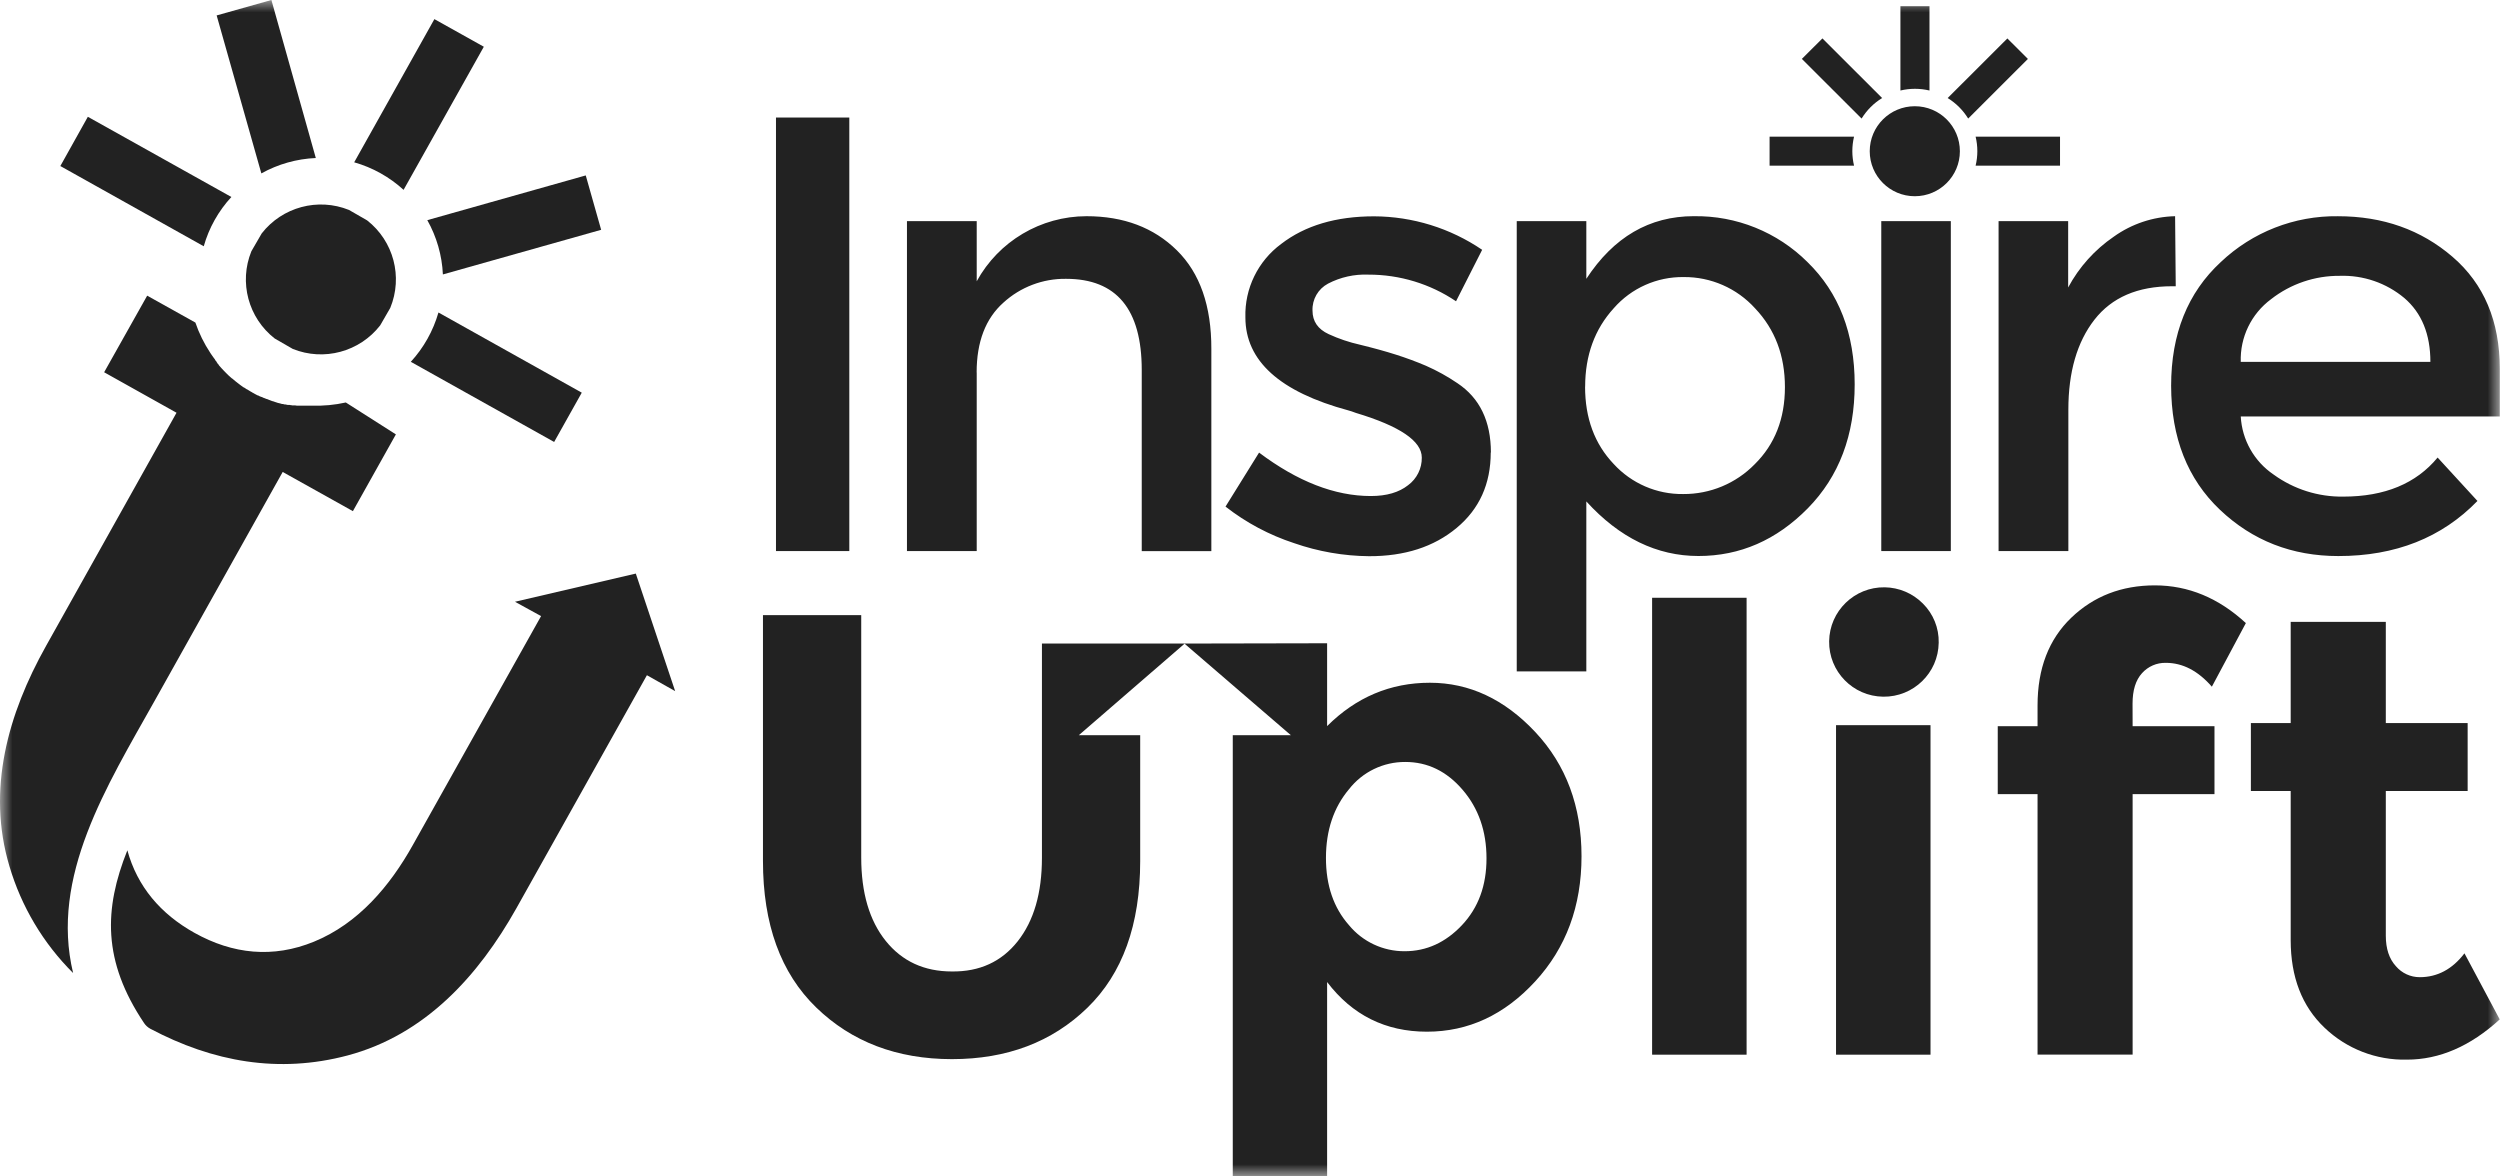
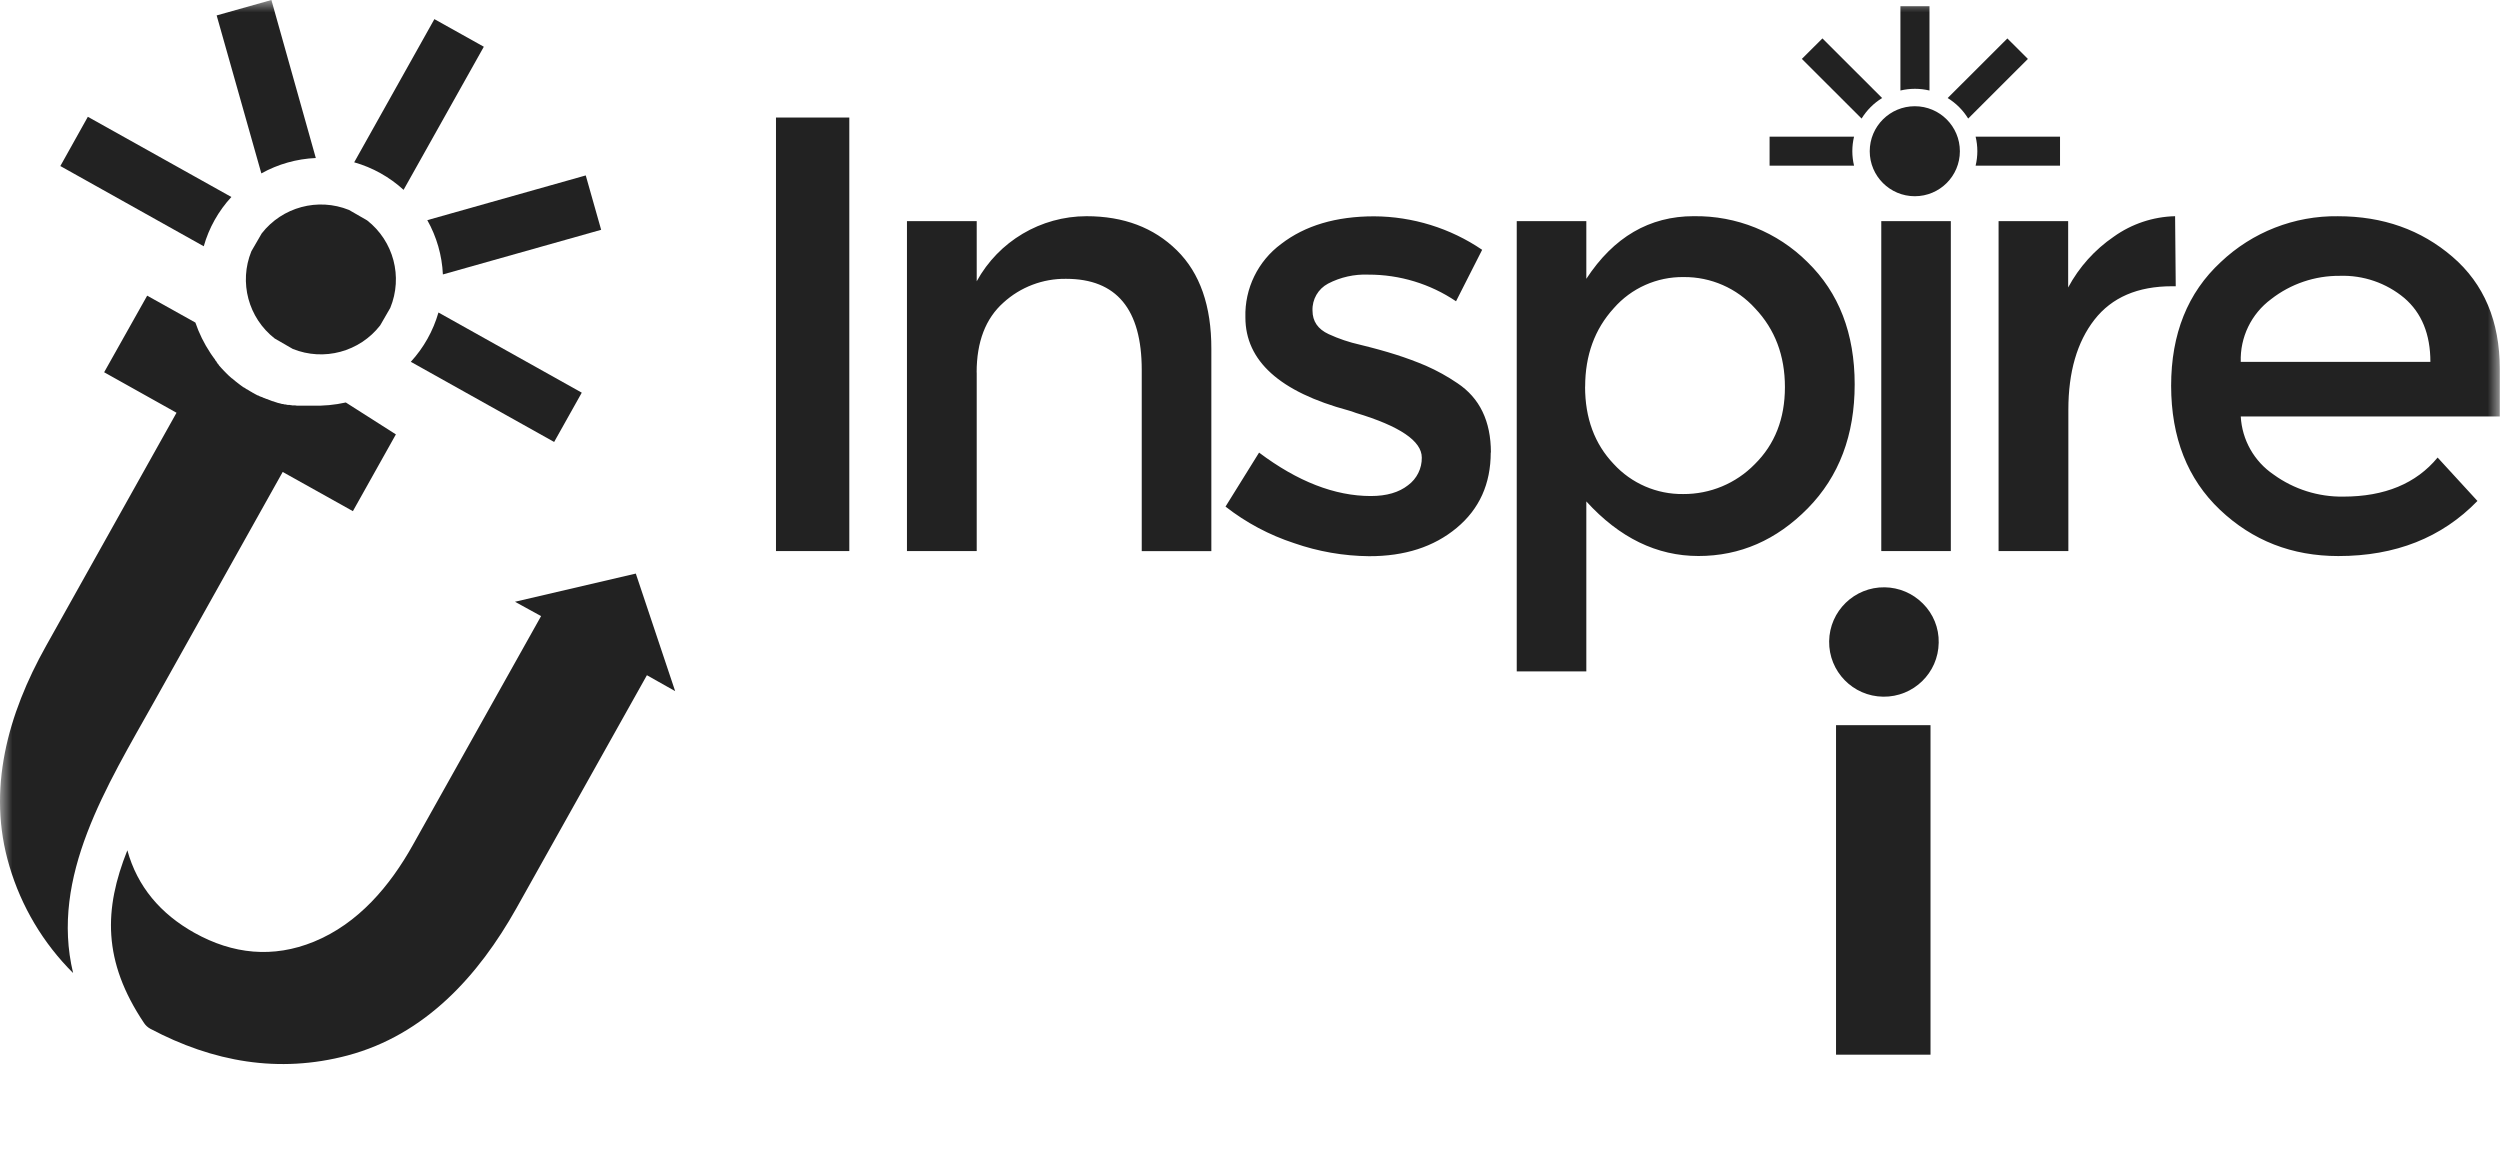
<svg xmlns="http://www.w3.org/2000/svg" width="102" height="48" viewBox="0 0 102 48" fill="none">
  <mask id="mask0_346_1142" style="mask-type:luminance" maskUnits="userSpaceOnUse" x="0" y="0" width="102" height="48">
    <path d="M102 0H0V48H102V0Z" fill="white" />
  </mask>
  <g mask="url(#mask0_346_1142)">
-     <path d="M101.989 41.592C100.791 42.687 99.528 43.234 98.201 43.233C96.95 43.263 95.738 42.792 94.836 41.926C93.92 41.053 93.461 39.864 93.46 38.358V32.272H91.836V29.5H93.46V25.371H97.341V29.5H100.68V32.272H97.341V38.176C97.341 38.707 97.478 39.121 97.752 39.42C97.995 39.706 98.351 39.87 98.726 39.869C99.445 39.869 100.053 39.545 100.55 38.896L101.989 41.592Z" fill="#222222" />
-     <path d="M87.011 29.629H90.351V32.401H87.011V43.029H83.132V32.401H81.508V29.629H83.132V28.782C83.132 27.277 83.59 26.085 84.506 25.205C85.422 24.325 86.56 23.884 87.917 23.883C89.281 23.883 90.519 24.396 91.631 25.422L90.244 28.017C89.678 27.368 89.053 27.044 88.368 27.044C87.996 27.035 87.64 27.19 87.393 27.467C87.136 27.749 87.008 28.163 87.008 28.711L87.011 29.629Z" fill="#222222" />
    <path d="M79.099 26.224C79.082 27.457 78.068 28.442 76.833 28.425C75.599 28.409 74.612 27.396 74.629 26.163C74.646 24.931 75.661 23.945 76.895 23.962C77.479 23.97 78.037 24.207 78.449 24.62C78.878 25.043 79.113 25.623 79.099 26.224Z" fill="#222222" />
    <path d="M78.765 29.587H74.91V43.031H78.765V29.587Z" fill="#222222" />
-     <path d="M71.261 24.389H67.406V43.031H71.261V24.389Z" fill="#222222" />
-     <path d="M62.642 29.87C61.383 28.527 59.949 27.856 58.339 27.856C56.728 27.856 55.331 28.446 54.146 29.625V26.245L48.346 26.257H42.511V34.999C42.511 36.436 42.181 37.571 41.522 38.405C40.862 39.238 39.968 39.649 38.838 39.636C37.708 39.636 36.808 39.221 36.14 38.392C35.472 37.562 35.138 36.427 35.138 34.986V25.097H31.129V35.127C31.129 37.709 31.853 39.701 33.301 41.105C34.748 42.508 36.594 43.211 38.838 43.213C41.082 43.213 42.923 42.516 44.361 41.121C45.799 39.726 46.519 37.73 46.52 35.132V29.997H44.015L48.326 26.266H48.334L52.668 29.997H50.297V48H54.146V40.067C55.173 41.417 56.53 42.093 58.218 42.093C59.907 42.093 61.379 41.409 62.637 40.041C63.896 38.672 64.526 36.97 64.526 34.935C64.526 32.9 63.898 31.212 62.642 29.87ZM59.65 37.744C58.98 38.455 58.201 38.81 57.311 38.81C56.431 38.815 55.595 38.423 55.036 37.744C54.411 37.036 54.098 36.121 54.099 35C54.1 33.879 54.413 32.947 55.036 32.204C55.588 31.495 56.438 31.083 57.337 31.088C58.245 31.088 59.024 31.466 59.674 32.223C60.324 32.98 60.649 33.912 60.649 35.02C60.651 36.127 60.318 37.035 59.65 37.744Z" fill="#222222" />
    <path fill-rule="evenodd" clip-rule="evenodd" d="M78.124 4.334C79.14 4.334 79.963 5.156 79.963 6.17C79.963 7.184 79.14 8.006 78.124 8.006C77.109 8.006 76.285 7.184 76.285 6.17C76.285 5.156 77.109 4.334 78.124 4.334Z" fill="#222222" />
    <path fill-rule="evenodd" clip-rule="evenodd" d="M72.199 6.76V5.576H75.645C75.552 5.965 75.552 6.37 75.645 6.759L72.199 6.76ZM77.537 0.253H78.723V3.693C78.333 3.6 77.927 3.6 77.537 3.693V0.253ZM81.9 1.568L82.738 2.404L80.302 4.837C80.092 4.496 79.806 4.21 79.465 4L81.902 1.567L81.9 1.568ZM84.049 5.576V6.759H80.605C80.699 6.37 80.699 5.965 80.605 5.576H84.049ZM73.517 2.402L74.355 1.567L76.791 4C76.45 4.209 76.163 4.496 75.953 4.837L73.517 2.404V2.402Z" fill="#222222" />
    <path d="M60.822 18.46C60.822 19.742 60.358 20.77 59.429 21.541C58.499 22.314 57.308 22.697 55.855 22.693C54.815 22.683 53.783 22.503 52.801 22.161C51.788 21.83 50.84 21.325 50.001 20.669L51.37 18.466C52.941 19.647 54.461 20.238 55.931 20.238C56.573 20.238 57.079 20.09 57.452 19.795C57.808 19.531 58.016 19.112 58.009 18.669C58.009 17.994 57.114 17.387 55.324 16.848C55.188 16.797 55.087 16.763 55.019 16.746C52.215 15.989 50.813 14.724 50.812 12.95C50.778 11.772 51.324 10.652 52.273 9.952C53.248 9.201 54.511 8.826 56.062 8.826C57.635 8.832 59.171 9.308 60.472 10.192L59.406 12.292C58.351 11.58 57.106 11.202 55.833 11.205C55.26 11.181 54.692 11.307 54.184 11.572C53.779 11.787 53.533 12.214 53.55 12.671C53.55 13.111 53.771 13.43 54.21 13.633C54.62 13.822 55.049 13.966 55.49 14.065C56.039 14.199 56.526 14.333 56.952 14.469C57.377 14.604 57.787 14.756 58.181 14.924C58.629 15.121 59.057 15.358 59.461 15.633C60.373 16.239 60.829 17.184 60.829 18.466L60.822 18.46ZM39.85 15.197V22.484H37.004V9.022H39.85V11.476C40.746 9.842 42.462 8.824 44.329 8.821C45.845 8.821 47.074 9.285 48.016 10.213C48.958 11.14 49.427 12.482 49.423 14.237V22.486H46.583V15.095C46.583 12.615 45.554 11.376 43.497 11.376C42.551 11.363 41.635 11.711 40.937 12.349C40.211 12.997 39.847 13.947 39.847 15.197H39.85ZM31.668 4.796H34.652V22.484H31.66V4.795L31.668 4.796ZM91.431 14.765H99.16C99.16 13.636 98.805 12.767 98.096 12.159C97.36 11.544 96.423 11.222 95.464 11.254C94.45 11.246 93.463 11.58 92.664 12.203C91.852 12.803 91.388 13.763 91.423 14.77L91.431 14.765ZM101.999 16.992H91.423C91.474 17.949 91.971 18.826 92.764 19.363C93.589 19.961 94.585 20.276 95.604 20.262C97.293 20.262 98.577 19.731 99.455 18.668L101.08 20.439C99.626 21.938 97.735 22.687 95.404 22.687C93.512 22.687 91.903 22.058 90.576 20.801C89.25 19.543 88.585 17.856 88.582 15.74C88.582 13.624 89.257 11.941 90.609 10.691C91.897 9.47 93.612 8.798 95.388 8.822C97.222 8.822 98.781 9.374 100.064 10.479C101.348 11.584 101.99 13.107 101.991 15.046V16.993L101.999 16.992ZM88.621 11.679C87.218 11.679 86.163 12.134 85.453 13.044C84.744 13.955 84.389 15.178 84.389 16.715V22.484H81.542V9.022H84.381V11.729C84.826 10.898 85.465 10.187 86.244 9.655C86.975 9.133 87.846 8.842 88.744 8.821L88.77 11.681L88.621 11.679ZM79.602 22.484H76.756V9.022H79.594V22.484H79.602ZM64.671 15.777C64.671 17.061 65.059 18.111 65.837 18.929C66.564 19.724 67.597 20.172 68.675 20.157C69.772 20.164 70.824 19.726 71.591 18.942C72.414 18.131 72.825 17.082 72.825 15.795C72.825 14.508 72.42 13.438 71.609 12.582C70.865 11.759 69.804 11.294 68.694 11.304C67.602 11.29 66.558 11.755 65.84 12.577C65.064 13.429 64.675 14.496 64.674 15.777H64.671ZM69.107 8.821C70.843 8.793 72.516 9.468 73.745 10.693C75.028 11.942 75.67 13.604 75.671 15.679C75.672 17.753 75.034 19.44 73.758 20.739C72.481 22.036 70.994 22.685 69.297 22.685C67.6 22.685 66.075 21.943 64.722 20.458V27.392H61.883V9.022H64.722V11.376C65.837 9.672 67.299 8.82 69.108 8.82L69.107 8.821Z" fill="#222222" />
    <path d="M27.546 28.198L26.394 27.549L21.067 37.06C19.519 39.818 17.343 42.219 14.188 43.061C11.365 43.812 8.682 43.322 6.138 41.976C6.033 41.92 5.944 41.84 5.878 41.741C4.177 39.204 4.241 37.084 5.196 34.692C5.602 36.171 6.549 37.287 7.936 38.061C9.499 38.933 11.138 39.104 12.809 38.421C14.619 37.68 15.909 36.15 16.843 34.478L22.076 25.137L21.011 24.552L25.941 23.402L27.546 28.198Z" fill="#222222" />
    <path d="M16.152 17.723L14.398 20.855L11.534 19.256L6.302 28.606C4.353 32.084 2.038 35.761 2.983 39.7C1.765 38.488 0.871 36.989 0.385 35.342C-0.551 32.217 0.326 29.127 1.877 26.357L7.202 16.84L4.249 15.188L6.005 12.063L7.972 13.161C8.121 13.598 8.326 14.014 8.581 14.399L8.602 14.431L8.625 14.465L8.638 14.483L8.648 14.498L8.671 14.53L8.693 14.561L8.706 14.581L8.716 14.593L8.74 14.626L8.761 14.653L8.776 14.675V14.686L8.8 14.717L8.822 14.743L8.839 14.765V14.774L8.864 14.806V14.814L8.883 14.837L8.903 14.861L8.929 14.89V14.901L8.97 14.947L8.996 14.976L9.007 14.989L9.023 15.007L9.047 15.034L9.075 15.063L9.088 15.076L9.13 15.122L9.158 15.151L9.173 15.165L9.185 15.178L9.213 15.207L9.239 15.233L9.257 15.251L9.268 15.261L9.301 15.294L9.325 15.318L9.345 15.336L9.355 15.344L9.384 15.371L9.408 15.392L9.431 15.412L9.462 15.44H9.47L9.491 15.459L9.517 15.48L9.559 15.514L9.579 15.53L9.606 15.555L9.639 15.581L9.652 15.59L9.67 15.605L9.701 15.629L9.796 15.702L9.827 15.725L9.847 15.74L9.86 15.748L9.892 15.772L9.926 15.795L9.949 15.811H9.959L9.993 15.834L10.021 15.851L10.045 15.868L10.079 15.889H10.09L10.113 15.905L10.142 15.923L10.176 15.944L10.189 15.952L10.21 15.965L10.243 15.984L10.279 16.004L10.293 16.014L10.313 16.025L10.349 16.044L10.384 16.064L10.404 16.075L10.42 16.084L10.456 16.103L10.488 16.121L10.511 16.132H10.526L10.568 16.153L10.597 16.169L10.623 16.181H10.634L10.67 16.197H10.68L10.708 16.21L10.735 16.223L10.773 16.241H10.784L10.81 16.252L10.841 16.265L10.877 16.28H10.893L10.914 16.289L10.95 16.304L11.063 16.348L11.101 16.363L11.122 16.37H11.138L11.177 16.385L11.211 16.396L11.236 16.405L11.288 16.422L11.319 16.432L11.346 16.442H11.357L11.395 16.453H11.405L11.434 16.461L11.465 16.471L11.504 16.482H11.541L11.575 16.492L11.619 16.503H11.658L11.694 16.512L11.733 16.52H11.811L11.871 16.532H11.889L11.929 16.541H12.045L12.105 16.55H12.735C13.197 16.565 13.658 16.522 14.109 16.421L16.152 17.723Z" fill="#222222" />
    <path d="M15.923 12.562L15.511 13.276C14.671 14.355 13.215 14.748 11.945 14.236L11.208 13.811C10.131 12.97 9.742 11.518 10.256 10.252L10.678 9.523C11.518 8.446 12.971 8.055 14.239 8.566L14.979 8.992C16.059 9.837 16.445 11.295 15.923 12.562Z" fill="url(#paint0_linear_346_1142)" />
-     <path fill-rule="evenodd" clip-rule="evenodd" d="M2.457 6.783L3.584 4.765L9.44 8.037C8.912 8.609 8.525 9.298 8.313 10.048L2.465 6.776L2.457 6.783ZM17.726 0.782L19.74 1.907L16.466 7.746C15.891 7.22 15.201 6.835 14.451 6.622L17.726 0.775V0.782ZM23.899 7.159L24.527 9.376L18.07 11.197C18.034 10.419 17.816 9.661 17.434 8.982L23.889 7.16L23.899 7.159ZM23.736 16.021L22.609 18.032L16.761 14.762C17.288 14.188 17.674 13.499 17.889 12.75L23.736 16.021ZM8.852 0.626L11.073 0L12.885 6.447C12.106 6.481 11.345 6.695 10.663 7.075L8.839 0.628L8.852 0.626Z" fill="#222222" />
+     <path fill-rule="evenodd" clip-rule="evenodd" d="M2.457 6.783L3.584 4.765L9.44 8.037C8.912 8.609 8.525 9.298 8.313 10.048L2.465 6.776L2.457 6.783ZM17.726 0.782L19.74 1.907L16.466 7.746C15.891 7.22 15.201 6.835 14.451 6.622L17.726 0.775V0.782ZM23.899 7.159L24.527 9.376L18.07 11.197C18.034 10.419 17.816 9.661 17.434 8.982L23.889 7.16ZM23.736 16.021L22.609 18.032L16.761 14.762C17.288 14.188 17.674 13.499 17.889 12.75L23.736 16.021ZM8.852 0.626L11.073 0L12.885 6.447C12.106 6.481 11.345 6.695 10.663 7.075L8.839 0.628L8.852 0.626Z" fill="#222222" />
  </g>
  <defs>
    <linearGradient id="paint0_linear_346_1142" x1="10.925" y1="9.213" x2="15.202" y2="13.543" gradientUnits="userSpaceOnUse">
      <stop stop-color="#222222" />
      <stop offset="1" stop-color="#222222" />
    </linearGradient>
  </defs>
</svg>